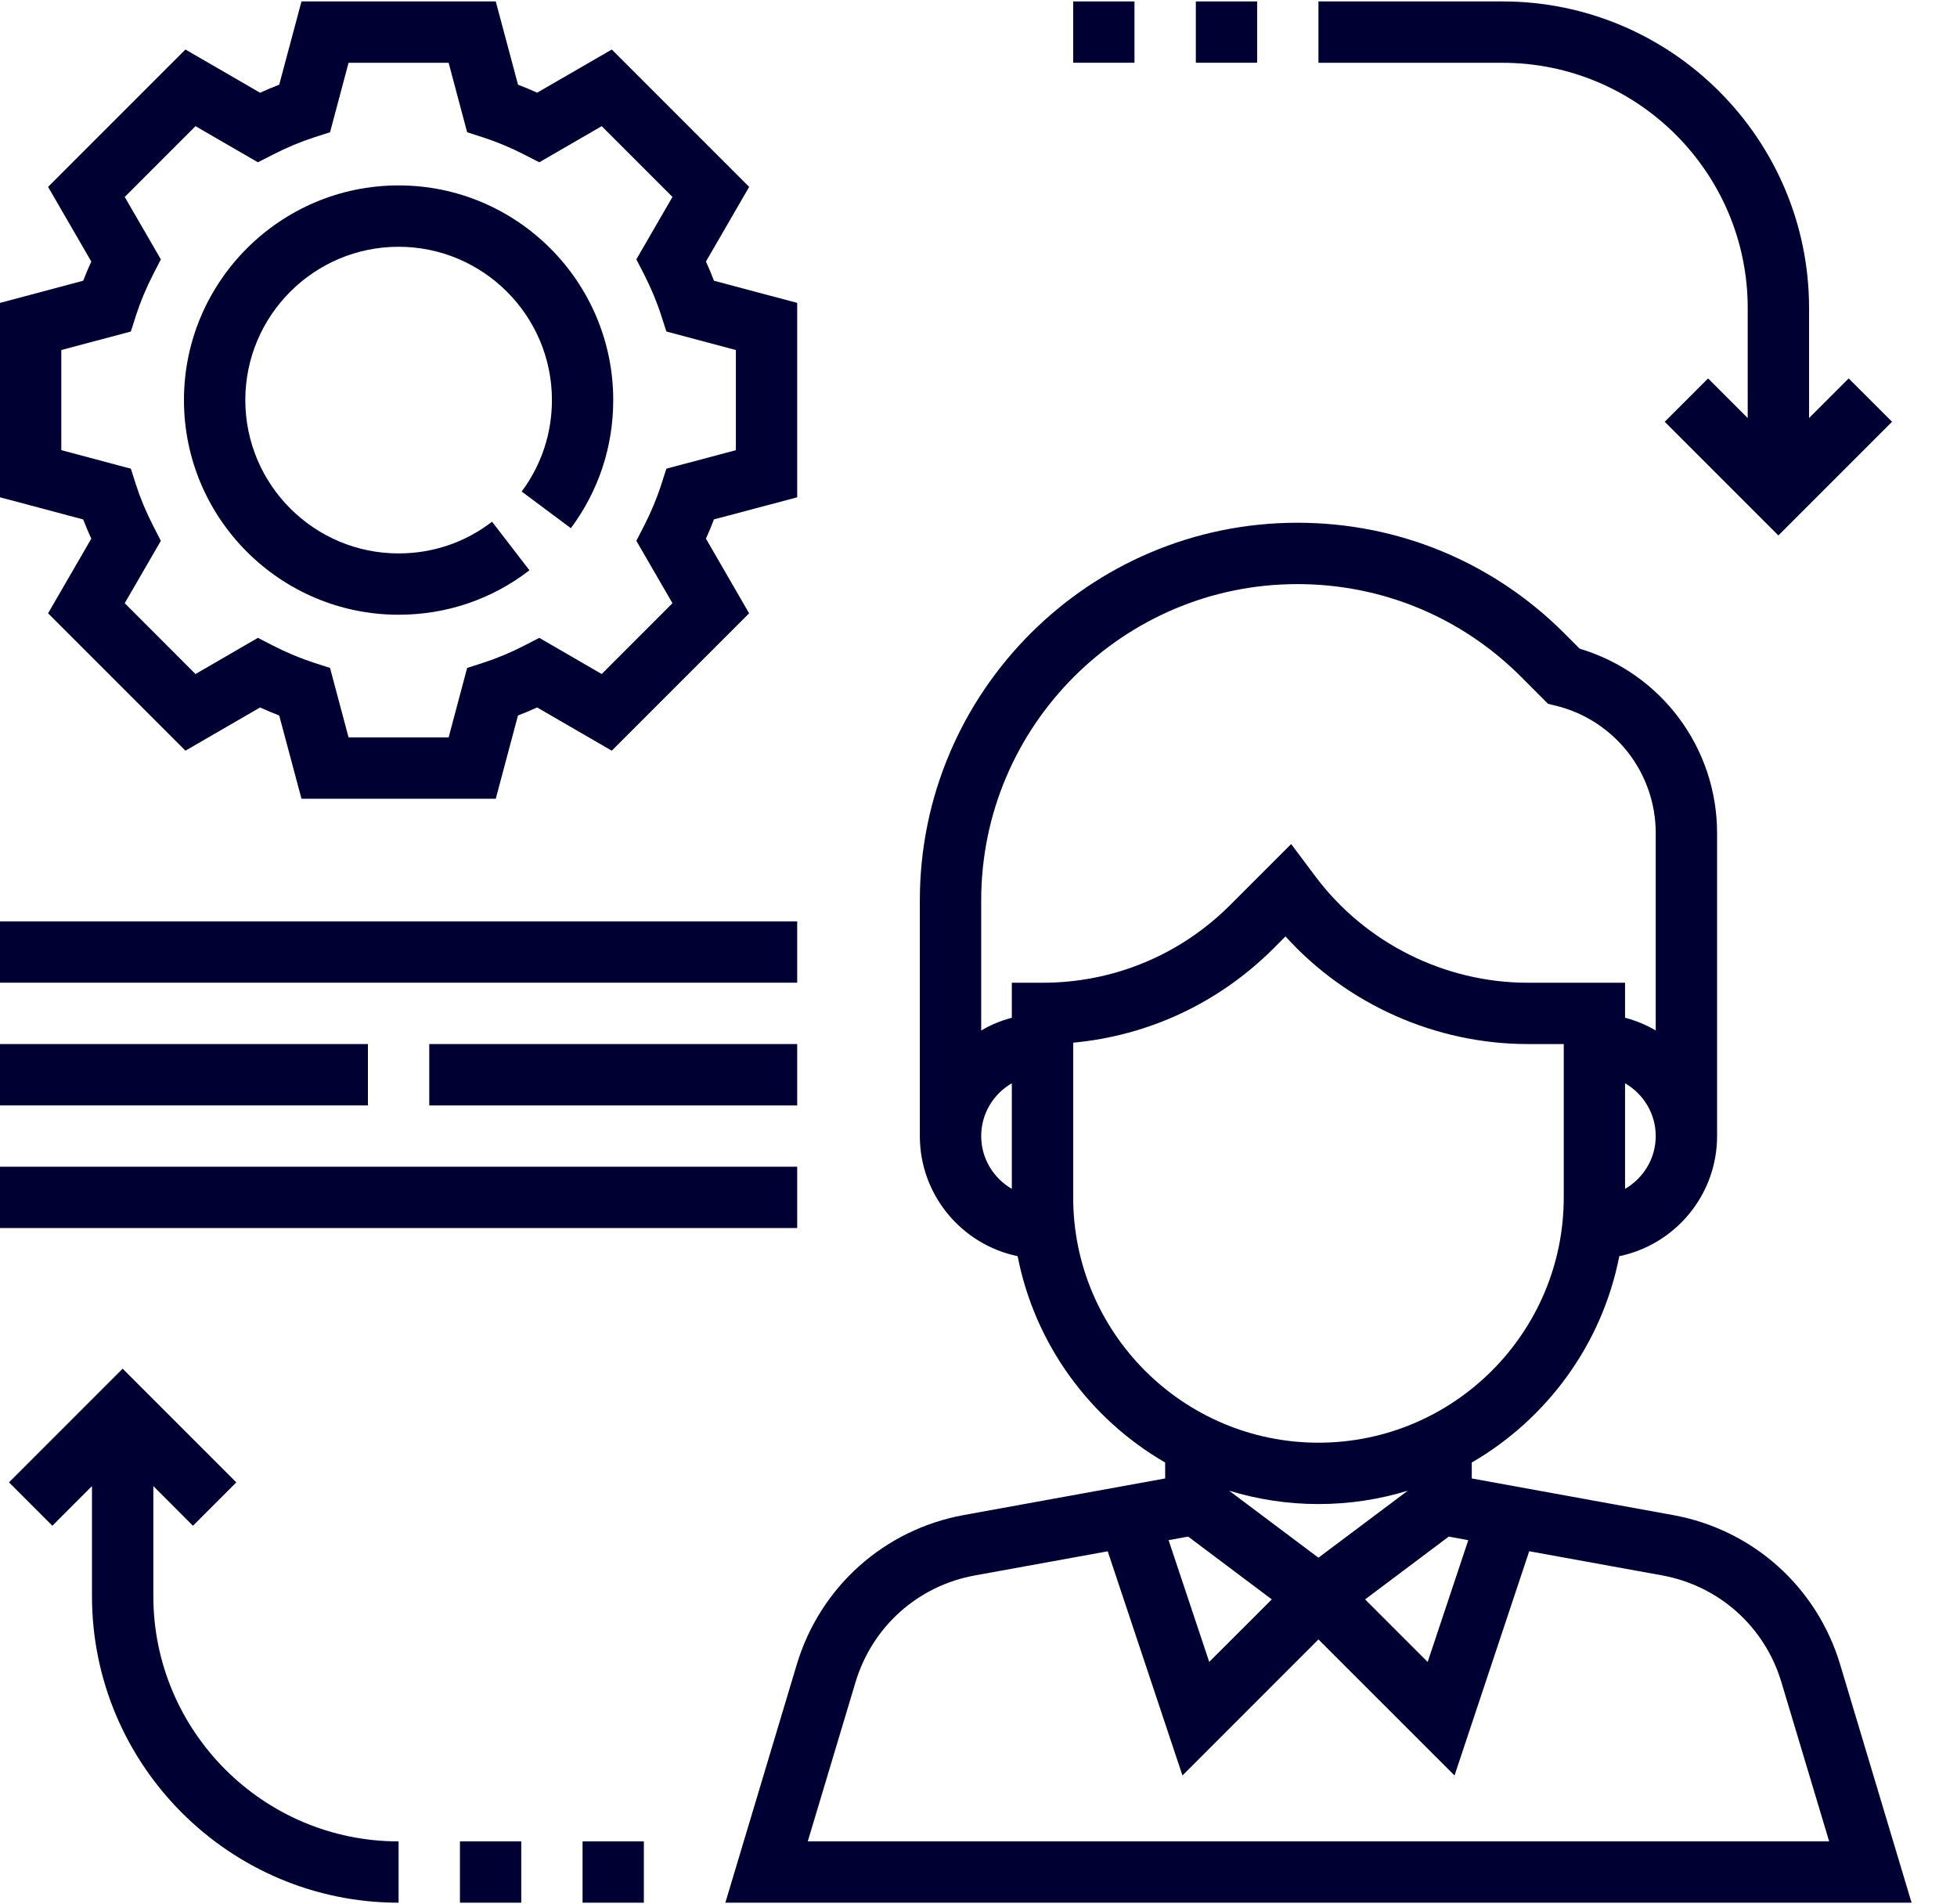
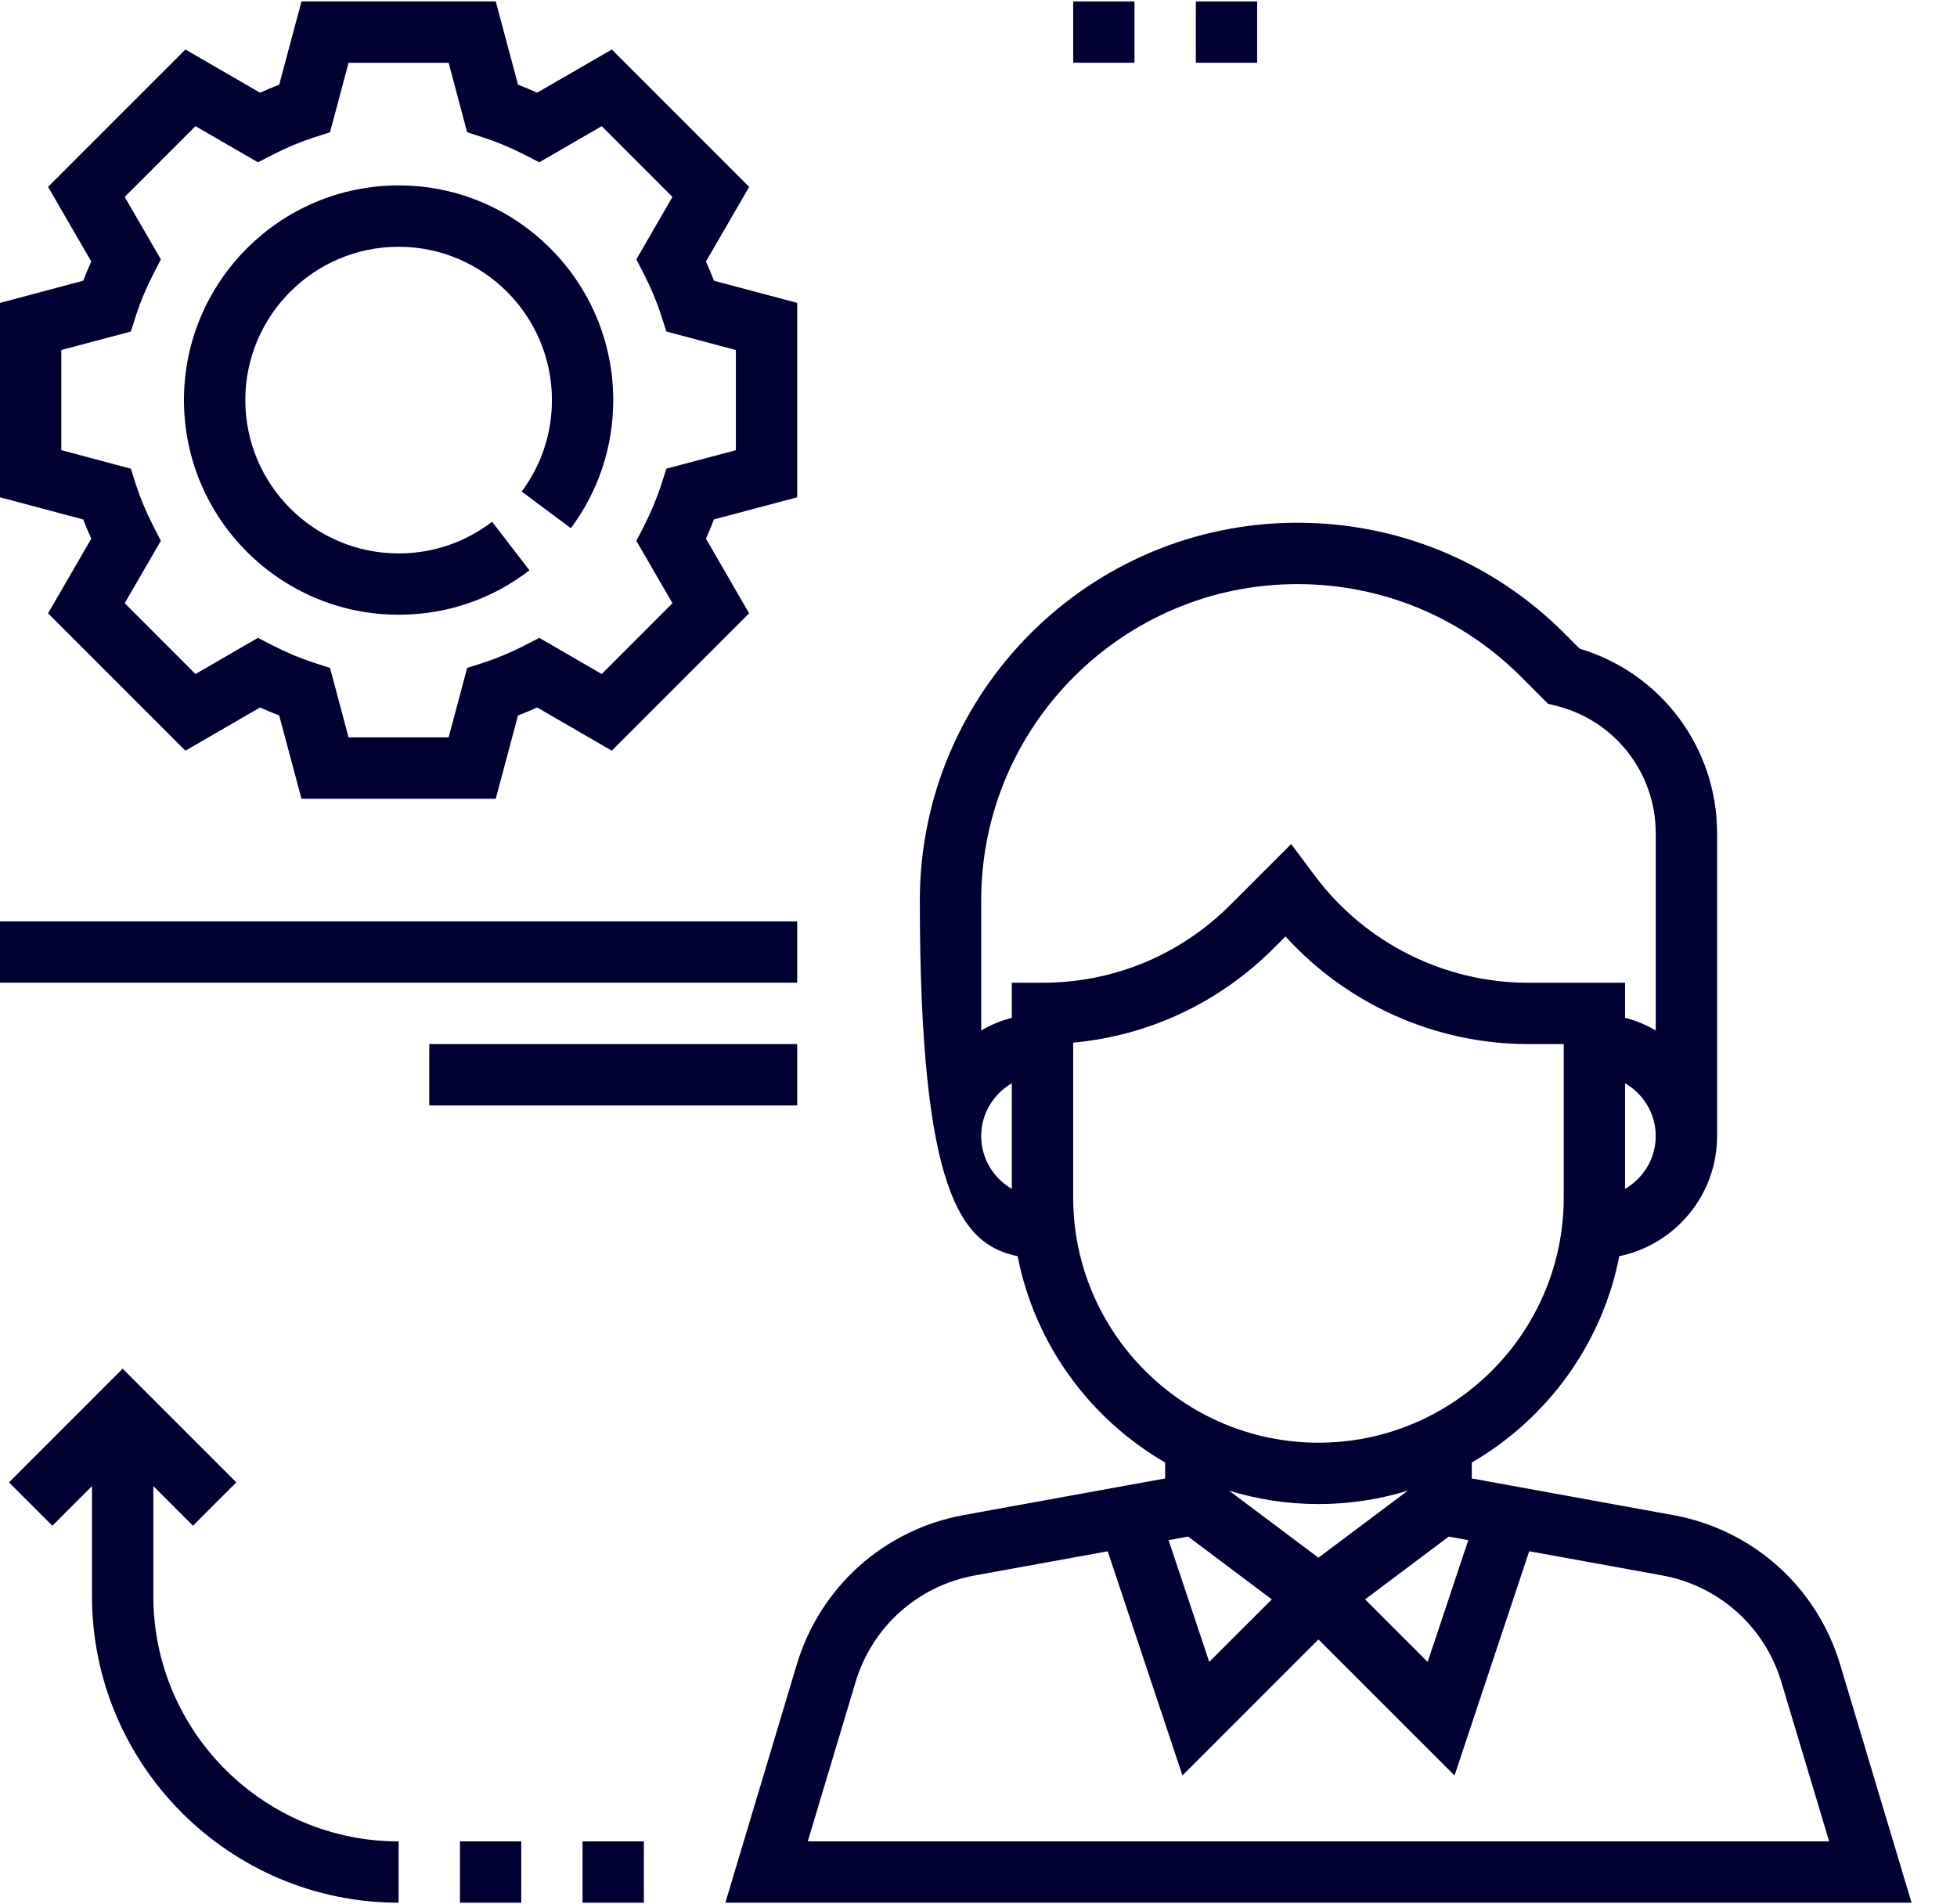
<svg xmlns="http://www.w3.org/2000/svg" width="37px" height="36px" viewBox="0 0 37 36" version="1.1">
  <title>aprendizaje</title>
  <g id="Web" stroke="none" stroke-width="1" fill="none" fill-rule="evenodd">
    <g id="Search" transform="translate(-530, -139)" fill="#000033" fill-rule="nonzero">
      <g id="aprendizaje" transform="translate(530, 139)">
-         <path d="M34.791,31.467 C34.35,29.998 33.139,28.915 31.63,28.641 L27.826,27.949 L27.826,27.648 C29.248,26.822 30.29,25.413 30.615,23.747 C31.669,23.529 32.464,22.594 32.464,21.476 L32.464,15.751 C32.464,14.133 31.404,12.722 29.866,12.263 L29.577,11.973 C28.228,10.624 26.436,9.882 24.529,9.882 C20.593,9.882 17.391,13.084 17.391,17.02 L17.391,21.476 C17.391,22.594 18.186,23.529 19.24,23.747 C19.565,25.413 20.606,26.823 22.029,27.648 L22.029,27.949 L18.225,28.64 C16.716,28.915 15.505,29.998 15.064,31.467 L13.714,35.969 L36.141,35.969 L34.791,31.467 Z M30.724,22.475 L30.724,20.478 C31.069,20.679 31.304,21.049 31.304,21.476 C31.304,21.904 31.069,22.273 30.724,22.475 Z M19.13,22.475 C18.785,22.273 18.551,21.904 18.551,21.476 C18.551,21.049 18.785,20.679 19.13,20.478 L19.13,22.475 Z M19.13,18.578 L19.13,19.24 C18.924,19.294 18.73,19.375 18.551,19.48 L18.551,17.02 C18.551,13.724 21.232,11.042 24.529,11.042 C26.126,11.042 27.628,11.664 28.757,12.793 L29.268,13.305 L29.424,13.343 C30.531,13.62 31.304,14.61 31.304,15.751 L31.304,19.48 C31.124,19.375 30.931,19.293 30.724,19.24 L30.724,18.578 L28.886,18.578 C27.315,18.578 25.814,17.828 24.872,16.571 L24.411,15.956 L23.259,17.108 C22.311,18.056 21.05,18.578 19.71,18.578 L19.13,18.578 L19.13,18.578 Z M20.29,22.636 L20.29,19.711 C21.721,19.578 23.049,18.957 24.079,17.928 L24.304,17.702 C25.466,18.985 27.141,19.737 28.886,19.737 L29.565,19.737 L29.565,22.636 C29.565,25.193 27.484,27.273 24.927,27.273 C22.37,27.273 20.29,25.193 20.29,22.636 Z M23.238,28.18 C23.773,28.344 24.34,28.433 24.927,28.433 C25.515,28.433 26.082,28.344 26.617,28.18 L24.927,29.447 L23.238,28.18 Z M24.045,30.235 L22.862,31.417 L22.094,29.115 L22.464,29.048 L24.045,30.235 Z M27.391,29.048 L27.76,29.116 L26.992,31.418 L25.809,30.235 L27.391,29.048 Z M15.272,34.81 L16.175,31.8 C16.49,30.751 17.355,29.977 18.433,29.782 L20.943,29.326 L22.356,33.564 L24.927,30.992 L27.5,33.564 L28.912,29.325 L31.422,29.781 C32.5,29.977 33.366,30.751 33.68,31.8 L34.583,34.81 L15.272,34.81 Z" id="Shape" />
+         <path d="M34.791,31.467 C34.35,29.998 33.139,28.915 31.63,28.641 L27.826,27.949 L27.826,27.648 C29.248,26.822 30.29,25.413 30.615,23.747 C31.669,23.529 32.464,22.594 32.464,21.476 L32.464,15.751 C32.464,14.133 31.404,12.722 29.866,12.263 L29.577,11.973 C28.228,10.624 26.436,9.882 24.529,9.882 C20.593,9.882 17.391,13.084 17.391,17.02 C17.391,22.594 18.186,23.529 19.24,23.747 C19.565,25.413 20.606,26.823 22.029,27.648 L22.029,27.949 L18.225,28.64 C16.716,28.915 15.505,29.998 15.064,31.467 L13.714,35.969 L36.141,35.969 L34.791,31.467 Z M30.724,22.475 L30.724,20.478 C31.069,20.679 31.304,21.049 31.304,21.476 C31.304,21.904 31.069,22.273 30.724,22.475 Z M19.13,22.475 C18.785,22.273 18.551,21.904 18.551,21.476 C18.551,21.049 18.785,20.679 19.13,20.478 L19.13,22.475 Z M19.13,18.578 L19.13,19.24 C18.924,19.294 18.73,19.375 18.551,19.48 L18.551,17.02 C18.551,13.724 21.232,11.042 24.529,11.042 C26.126,11.042 27.628,11.664 28.757,12.793 L29.268,13.305 L29.424,13.343 C30.531,13.62 31.304,14.61 31.304,15.751 L31.304,19.48 C31.124,19.375 30.931,19.293 30.724,19.24 L30.724,18.578 L28.886,18.578 C27.315,18.578 25.814,17.828 24.872,16.571 L24.411,15.956 L23.259,17.108 C22.311,18.056 21.05,18.578 19.71,18.578 L19.13,18.578 L19.13,18.578 Z M20.29,22.636 L20.29,19.711 C21.721,19.578 23.049,18.957 24.079,17.928 L24.304,17.702 C25.466,18.985 27.141,19.737 28.886,19.737 L29.565,19.737 L29.565,22.636 C29.565,25.193 27.484,27.273 24.927,27.273 C22.37,27.273 20.29,25.193 20.29,22.636 Z M23.238,28.18 C23.773,28.344 24.34,28.433 24.927,28.433 C25.515,28.433 26.082,28.344 26.617,28.18 L24.927,29.447 L23.238,28.18 Z M24.045,30.235 L22.862,31.417 L22.094,29.115 L22.464,29.048 L24.045,30.235 Z M27.391,29.048 L27.76,29.116 L26.992,31.418 L25.809,30.235 L27.391,29.048 Z M15.272,34.81 L16.175,31.8 C16.49,30.751 17.355,29.977 18.433,29.782 L20.943,29.326 L22.356,33.564 L24.927,30.992 L27.5,33.564 L28.912,29.325 L31.422,29.781 C32.5,29.977 33.366,30.751 33.68,31.8 L34.583,34.81 L15.272,34.81 Z" id="Shape" />
        <path d="M15.072,9.401 L15.072,5.726 L13.499,5.307 C13.453,5.186 13.402,5.065 13.347,4.944 L14.164,3.533 L11.567,0.936 L10.156,1.752 C10.035,1.697 9.914,1.647 9.794,1.601 L9.373,0.027 L5.7,0.027 L5.279,1.601 C5.158,1.648 5.038,1.698 4.917,1.753 L3.506,0.936 L0.909,3.533 L1.726,4.944 C1.67,5.065 1.62,5.186 1.573,5.307 L0,5.726 L0,9.401 L1.573,9.82 C1.62,9.941 1.67,10.062 1.726,10.183 L0.909,11.594 L3.506,14.191 L4.917,13.374 C5.038,13.429 5.159,13.48 5.279,13.526 L5.7,15.1 L9.373,15.1 L9.793,13.526 C9.914,13.479 10.035,13.429 10.155,13.374 L11.566,14.191 L14.163,11.594 L13.347,10.183 C13.402,10.061 13.453,9.94 13.498,9.819 L15.072,9.401 Z M12.714,11.403 L11.376,12.742 L10.196,12.058 L9.915,12.203 C9.656,12.336 9.393,12.446 9.133,12.53 L8.832,12.627 L8.482,13.94 L6.59,13.94 L6.24,12.627 L5.939,12.53 C5.679,12.445 5.416,12.336 5.158,12.203 L4.876,12.058 L3.696,12.742 L2.358,11.403 L3.041,10.224 L2.897,9.943 C2.763,9.682 2.653,9.419 2.57,9.161 L2.474,8.86 L1.159,8.51 L1.159,6.617 L2.474,6.267 L2.57,5.966 C2.653,5.708 2.763,5.445 2.897,5.184 L3.041,4.903 L2.358,3.723 L3.696,2.385 L4.876,3.068 L5.158,2.924 C5.416,2.791 5.679,2.681 5.939,2.597 L6.24,2.5 L6.59,1.187 L8.482,1.187 L8.832,2.5 L9.133,2.597 C9.393,2.682 9.656,2.791 9.915,2.924 L10.196,3.068 L11.376,2.385 L12.714,3.723 L12.031,4.903 L12.176,5.184 C12.309,5.445 12.419,5.708 12.502,5.966 L12.599,6.267 L13.913,6.617 L13.913,8.51 L12.599,8.86 L12.502,9.161 C12.419,9.418 12.309,9.682 12.176,9.943 L12.031,10.224 L12.714,11.403 Z" id="Shape" />
        <path d="M10.793,9.985 C11.317,9.281 11.594,8.444 11.594,7.563 C11.594,5.326 9.774,3.505 7.536,3.505 C5.299,3.505 3.478,5.326 3.478,7.563 C3.478,9.801 5.299,11.621 7.536,11.621 C8.441,11.621 9.296,11.331 10.01,10.781 L9.303,9.863 C8.792,10.255 8.182,10.462 7.536,10.462 C5.938,10.462 4.638,9.162 4.638,7.563 C4.638,5.965 5.938,4.665 7.536,4.665 C9.134,4.665 10.435,5.965 10.435,7.563 C10.435,8.192 10.237,8.79 9.863,9.292 L10.793,9.985 Z" id="Path" />
-         <path d="M34.952,7.154 L34.203,7.903 L34.203,5.824 C34.203,2.628 31.602,0.027 28.406,0.027 L24.927,0.027 L24.927,1.187 L28.406,1.187 C30.963,1.187 33.043,3.267 33.043,5.824 L33.043,7.903 L32.294,7.154 L31.474,7.973 L33.623,10.122 L35.772,7.973 L34.952,7.154 Z" id="Path" />
        <path d="M2.899,30.172 L2.899,28.093 L3.648,28.843 L4.468,28.023 L2.319,25.874 L0.17,28.023 L0.99,28.843 L1.739,28.093 L1.739,30.172 C1.739,33.368 4.34,35.969 7.536,35.969 L7.536,34.81 C4.979,34.81 2.899,32.729 2.899,30.172 Z" id="Path" />
        <rect id="Rectangle" x="0" y="17.418" width="15.072" height="1.159" />
-         <rect id="Rectangle" x="0" y="22.056" width="15.072" height="1.159" />
-         <rect id="Rectangle" x="0" y="19.737" width="6.956" height="1.159" />
        <polygon id="Path" points="11.449 19.737 8.696 19.737 8.116 19.737 8.116 20.897 8.696 20.897 11.449 20.897 15.072 20.897 15.072 19.737" />
        <rect id="Rectangle" x="22.609" y="0.027" width="1.159" height="1.159" />
        <rect id="Rectangle" x="20.29" y="0.027" width="1.159" height="1.159" />
        <rect id="Rectangle" x="8.696" y="34.81" width="1.159" height="1.159" />
        <rect id="Rectangle" x="11.014" y="34.81" width="1.159" height="1.159" />
      </g>
    </g>
  </g>
</svg>